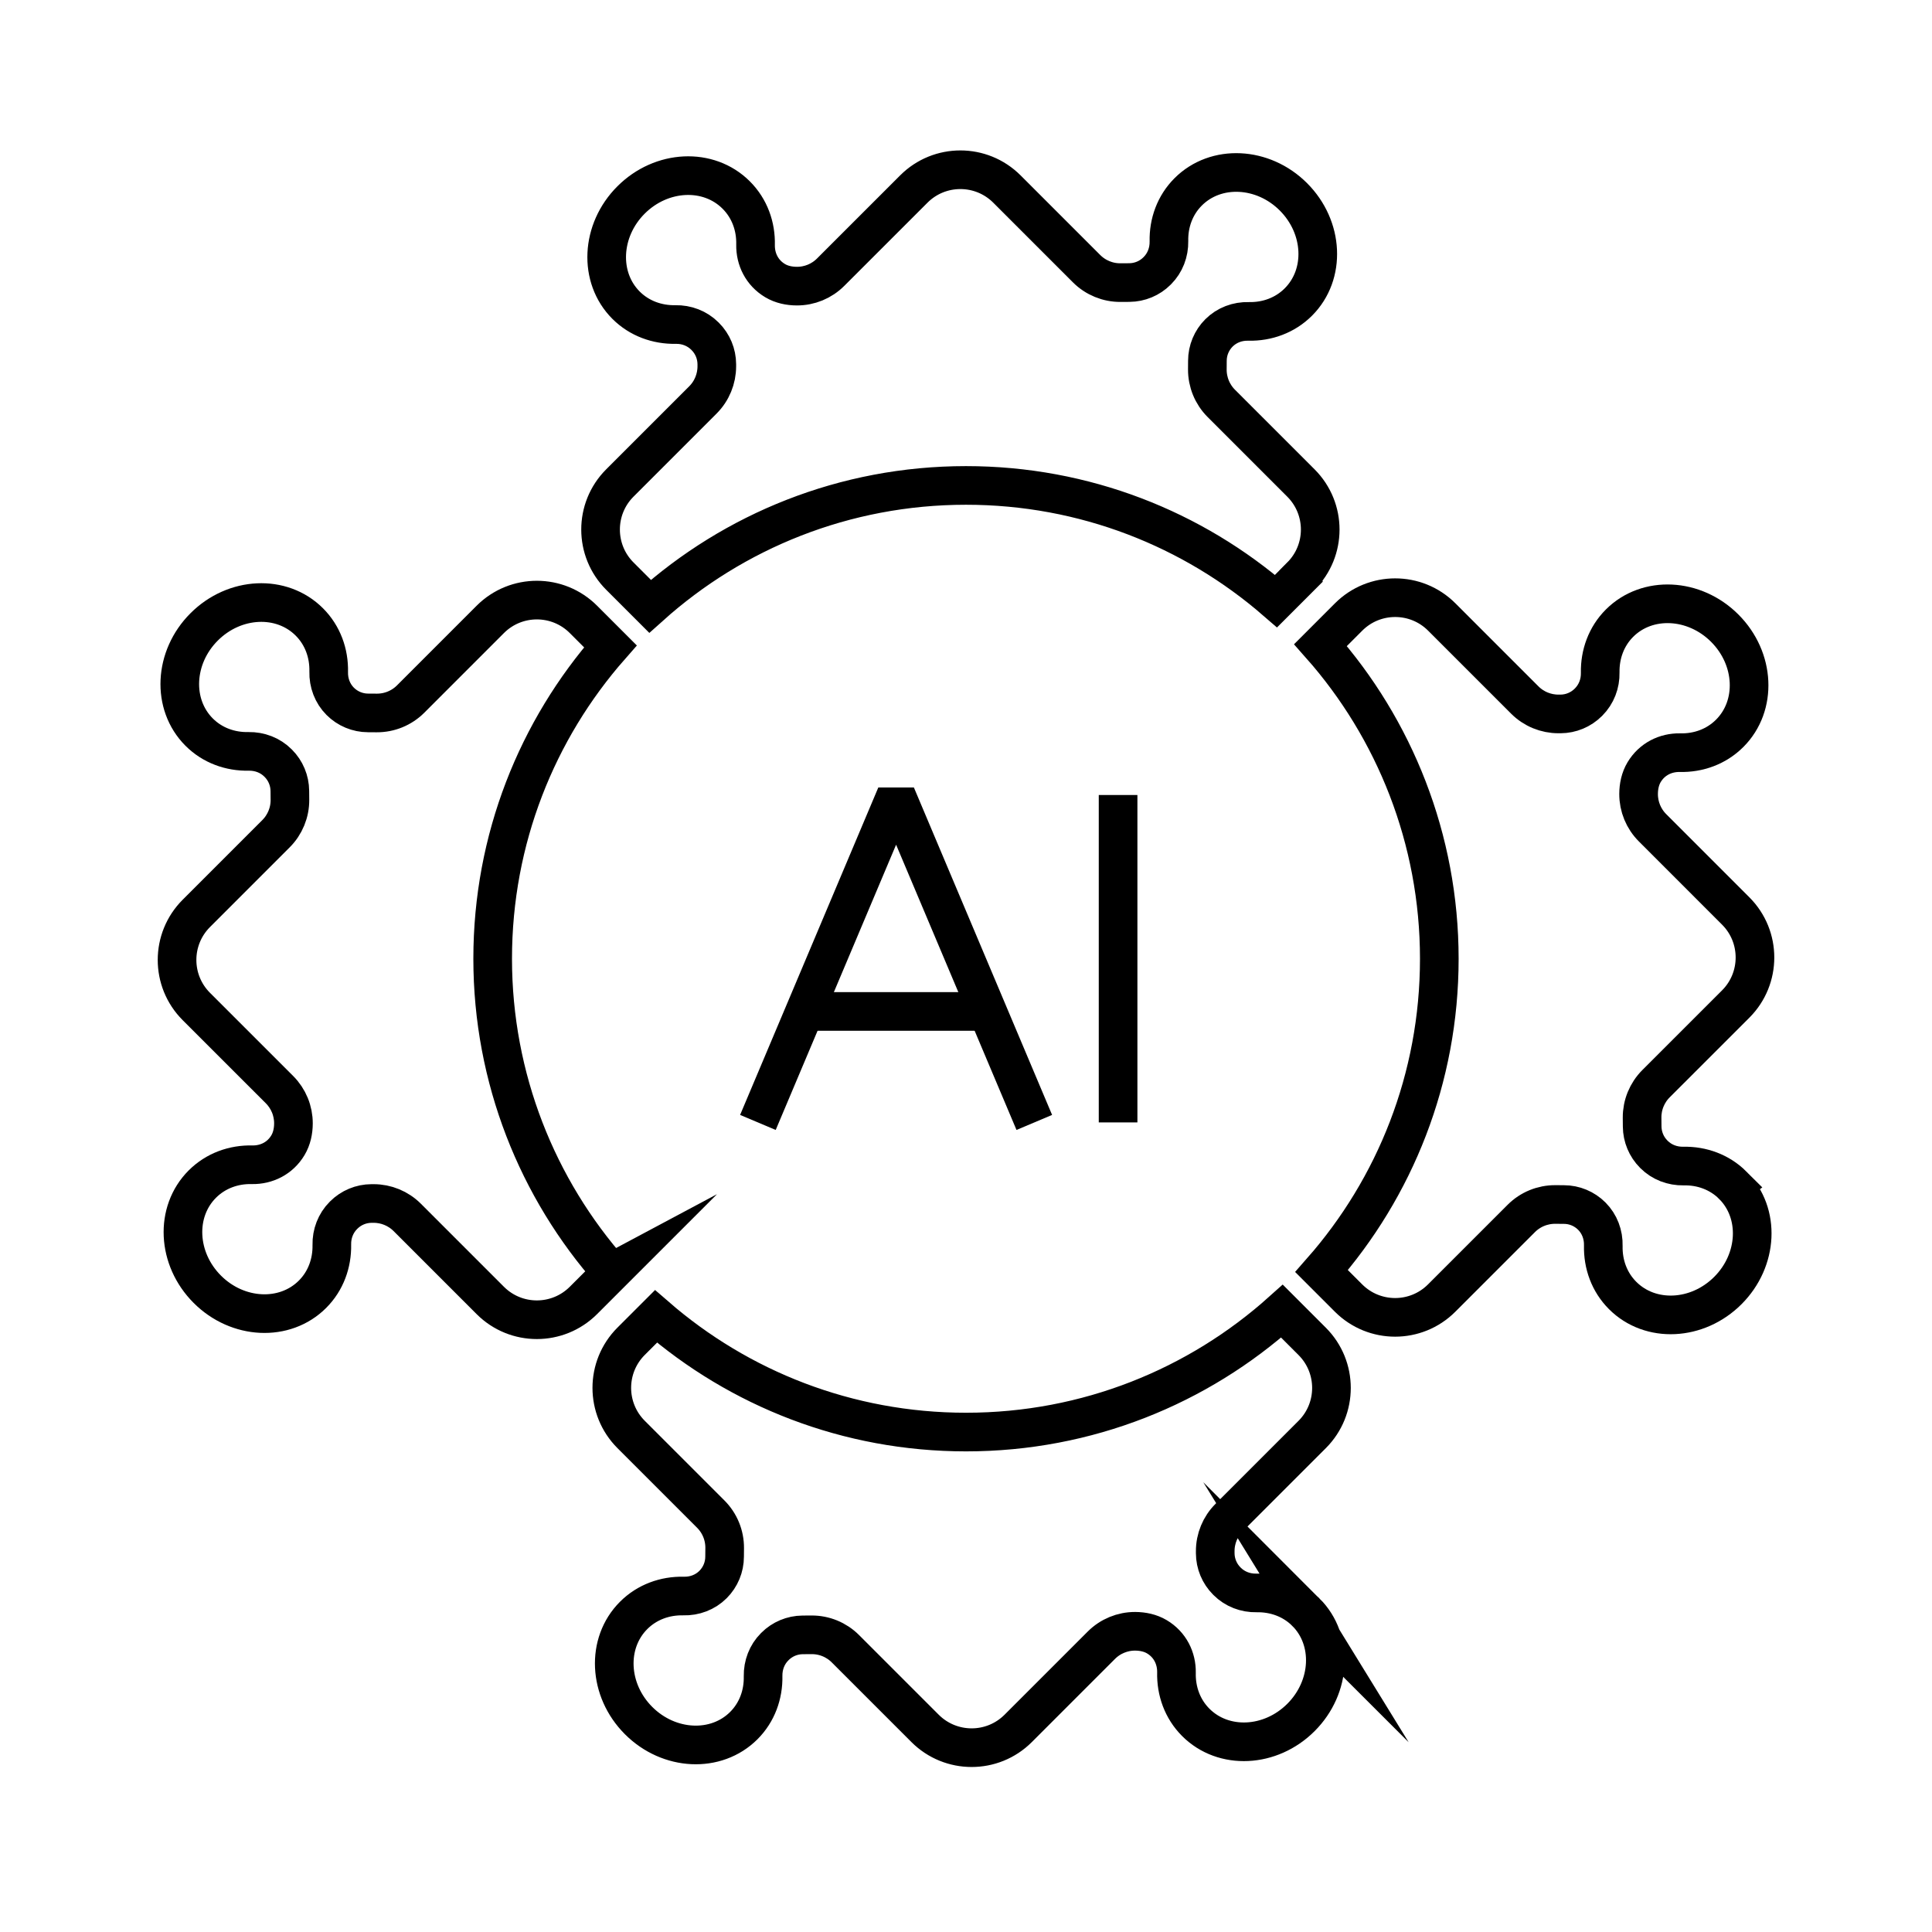
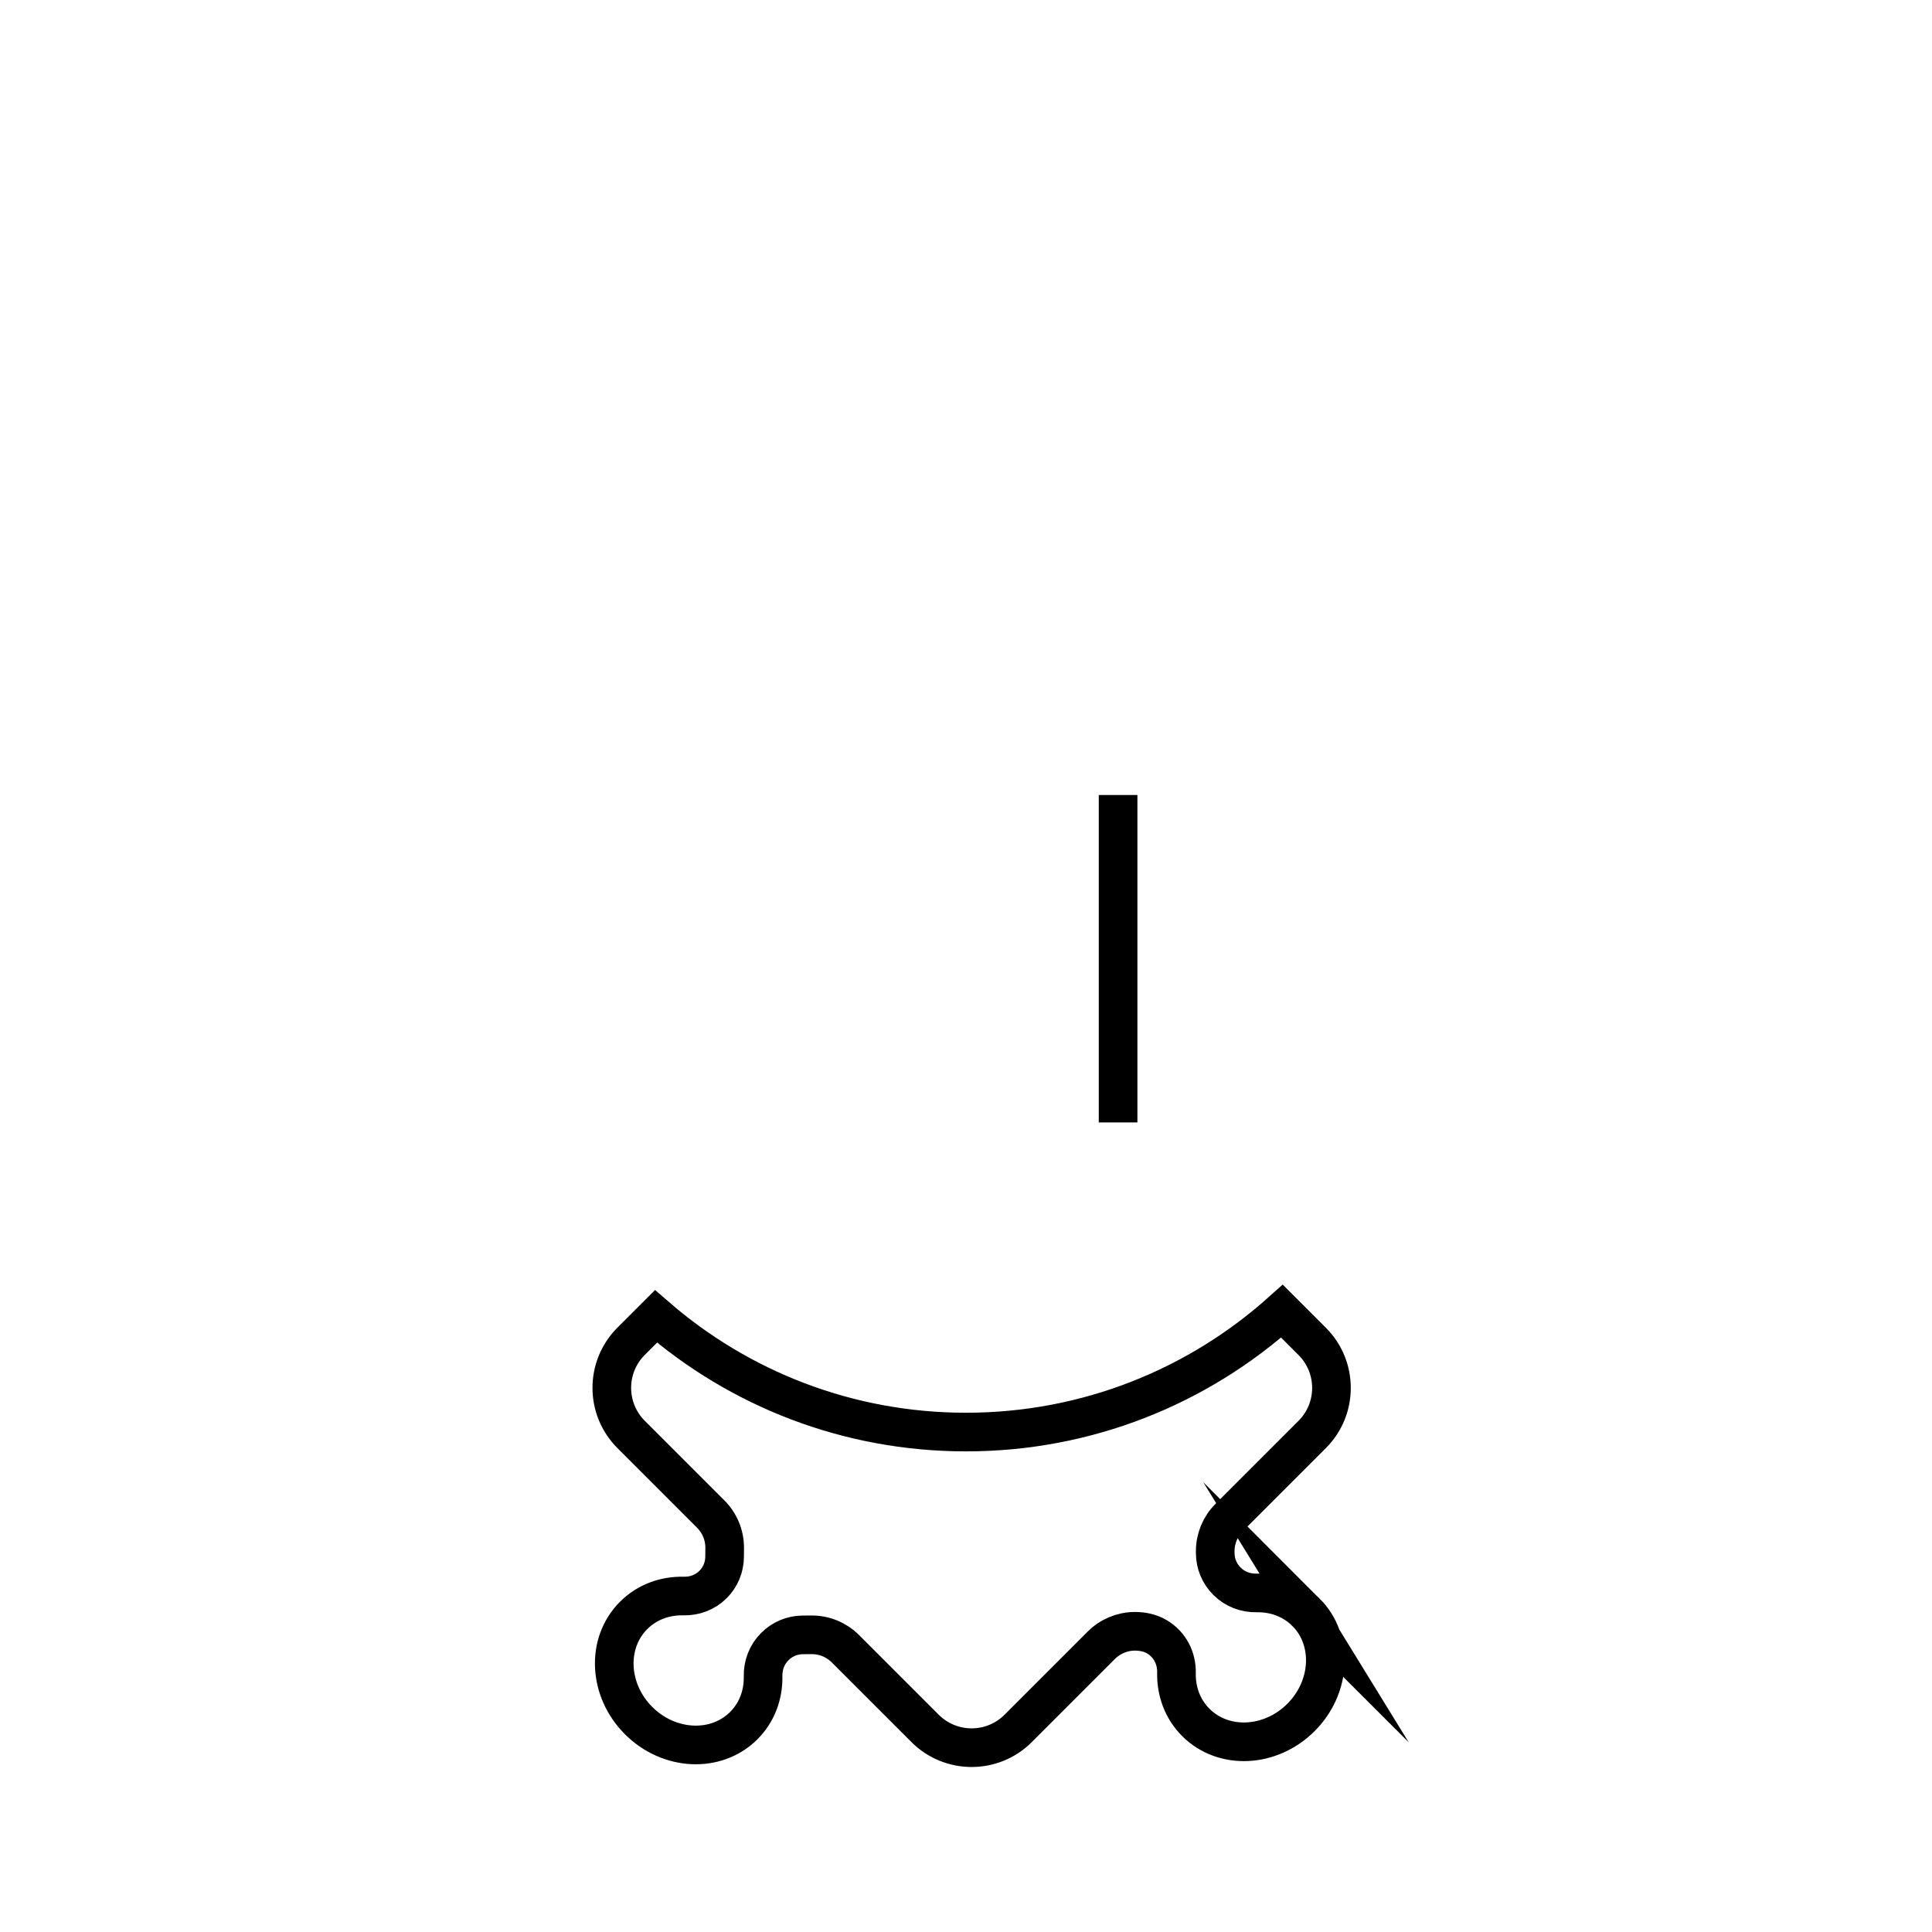
<svg xmlns="http://www.w3.org/2000/svg" id="All" viewBox="0 0 100 100">
  <defs>
    <style>.cls-1{stroke-linejoin:bevel;}.cls-1,.cls-2{fill:none;stroke:#000;stroke-width:2px;}.cls-2{stroke-miterlimit:10;}</style>
  </defs>
-   <path class="cls-2" d="M31.653,65.856l-1.456,1.456c-1.329,1.328-3.487,1.332-4.819,0l-4.299-4.299c-.463-.463-1.092-.722-1.747-.72h-.1c-.54.002-1.058.217-1.44.599l-.017.017c-.402.402-.612.953-.599,1.522.017.947-.311,1.871-1.001,2.56-1.432,1.432-3.872,1.315-5.444-.258-1.577-1.576-1.69-4.012-.258-5.445.696-.695,1.627-1.024,2.58-1,.739.012,1.444-.331,1.85-1.011.101-.169.172-.353.218-.543.046-.19.067-.388.068-.585.002-.655-.257-1.284-.72-1.748l-4.307-4.306c-1.332-1.332-1.328-3.49,0-4.818l4.124-4.124c.466-.466.726-1.099.721-1.758l-.004-.457c-.004-.537-.219-1.052-.598-1.431l-.017-.017c-.402-.402-.951-.609-1.523-.599-.944.02-1.868-.308-2.557-.997-1.432-1.433-1.315-3.872.258-5.445,1.576-1.577,4.012-1.69,5.445-.258.693.693,1.024,1.62,1.003,2.577-.016.572.191,1.128.596,1.533.381.381.9.599,1.442.599l.446.003c.659.004,1.292-.255,1.757-.72l4.124-4.125c1.331-1.33,3.489-1.33,4.819,0l1.397,1.397c-3.793,4.314-6.094,9.973-6.094,16.169s2.323,11.911,6.15,16.233Z" />
-   <path class="cls-2" d="M67.337,29.823l-1.29,1.29c-4.299-3.73-9.909-5.987-16.047-5.987-6.285,0-12.016,2.367-16.353,6.257l-1.564-1.564c-1.328-1.328-1.332-3.487,0-4.819l4.299-4.299c.463-.463.722-1.093.72-1.748v-.099c-.002-.541-.217-1.059-.599-1.44l-.017-.017c-.402-.402-.953-.612-1.522-.599-.947.016-1.871-.312-2.56-1.001-1.432-1.432-1.315-3.872.258-5.445,1.576-1.576,4.012-1.69,5.444-.257.696.695,1.025,1.626,1.001,2.579-.012.739.331,1.445,1.011,1.851.337.202.734.284,1.128.285.655.003,1.284-.257,1.747-.72l4.307-4.306c1.332-1.332,3.49-1.328,4.818,0l4.124,4.124c.466.465,1.099.725,1.757.72l.457-.003c.537-.004,1.053-.219,1.432-.599l.017-.017c.402-.402.609-.95.599-1.522-.021-.945.308-1.868.997-2.557,1.432-1.432,3.872-1.315,5.445.257,1.577,1.577,1.69,4.013.258,5.445-.693.693-1.62,1.024-2.577,1.004-.572-.017-1.128.19-1.533.595-.381.381-.599.9-.599,1.443l-.003.446c-.004.658.255,1.291.72,1.757l4.124,4.124c1.331,1.331,1.331,3.488,0,4.819Z" />
-   <path class="cls-2" d="M89.692,61.353c1.432,1.432,1.315,3.872-.258,5.445-1.577,1.576-4.013,1.69-5.445.258-.693-.693-1.024-1.62-1.003-2.577.016-.572-.191-1.128-.596-1.533-.381-.381-.9-.599-1.442-.599l-.446-.003c-.659-.004-1.292.255-1.758.72l-4.124,4.124c-1.33,1.331-3.488,1.331-4.819,0l-1.397-1.397c3.794-4.314,6.094-9.972,6.094-16.168s-2.323-11.911-6.149-16.232l1.456-1.457c1.328-1.328,3.487-1.332,4.819,0l4.299,4.299c.463.463,1.092.722,1.747.72h.1c.54-.002,1.058-.217,1.44-.599l.017-.017c.401-.402.612-.953.599-1.523-.017-.946.311-1.87,1-2.559,1.433-1.433,3.872-1.315,5.445.258,1.577,1.576,1.69,4.012.258,5.444-.696.696-1.627,1.024-2.58,1.001-.739-.012-1.444.331-1.851,1.011-.201.337-.284.734-.285,1.128-.002.655.257,1.284.72,1.747l4.306,4.307c1.332,1.331,1.329,3.49,0,4.818l-4.125,4.124c-.465.466-.725,1.099-.72,1.757l.004.457c.004.537.219,1.053.598,1.432l.017.017c.402.402.951.609,1.523.599.944-.021,1.867.308,2.557.997Z" />
  <path class="cls-2" d="M67.597,83.449c1.432,1.432,1.315,3.872-.258,5.445-1.576,1.576-4.012,1.69-5.445.257-.695-.695-1.024-1.626-1-2.58.012-.739-.331-1.444-1.011-1.85-.337-.202-.735-.284-1.128-.286-.655-.002-1.285.258-1.748.721l-4.306,4.306c-1.332,1.332-3.49,1.328-4.819,0l-4.124-4.124c-.465-.466-1.098-.725-1.757-.72l-.457.003c-.537.004-1.052.219-1.432.599l-.016.017c-.402.401-.609.95-.599,1.522.02.944-.308,1.868-.997,2.557-1.433,1.432-3.872,1.315-5.445-.258-1.577-1.576-1.69-4.012-.258-5.444.693-.693,1.62-1.024,2.577-1.004.572.017,1.128-.191,1.532-.595.382-.382.599-.9.599-1.443l.004-.446c.004-.659-.255-1.291-.721-1.757l-4.124-4.124c-1.33-1.331-1.33-3.488,0-4.819l1.29-1.29c4.299,3.73,9.909,5.987,16.047,5.987,6.285,0,12.016-2.367,16.353-6.258l1.565,1.565c1.328,1.328,1.331,3.487,0,4.818l-4.299,4.299c-.463.463-.723,1.093-.72,1.748v.099c.002.54.217,1.058.599,1.44l.017.017c.401.402.953.612,1.522.599.947-.017,1.871.312,2.56,1.001Z" />
-   <polyline class="cls-1" points="53.535 58.097 46.382 41.15 39.229 58.097" />
-   <line class="cls-1" x1="41.654" y1="52.352" x2="51.095" y2="52.352" />
  <line class="cls-1" x1="57.872" y1="41.15" x2="57.872" y2="58.097" />
</svg>